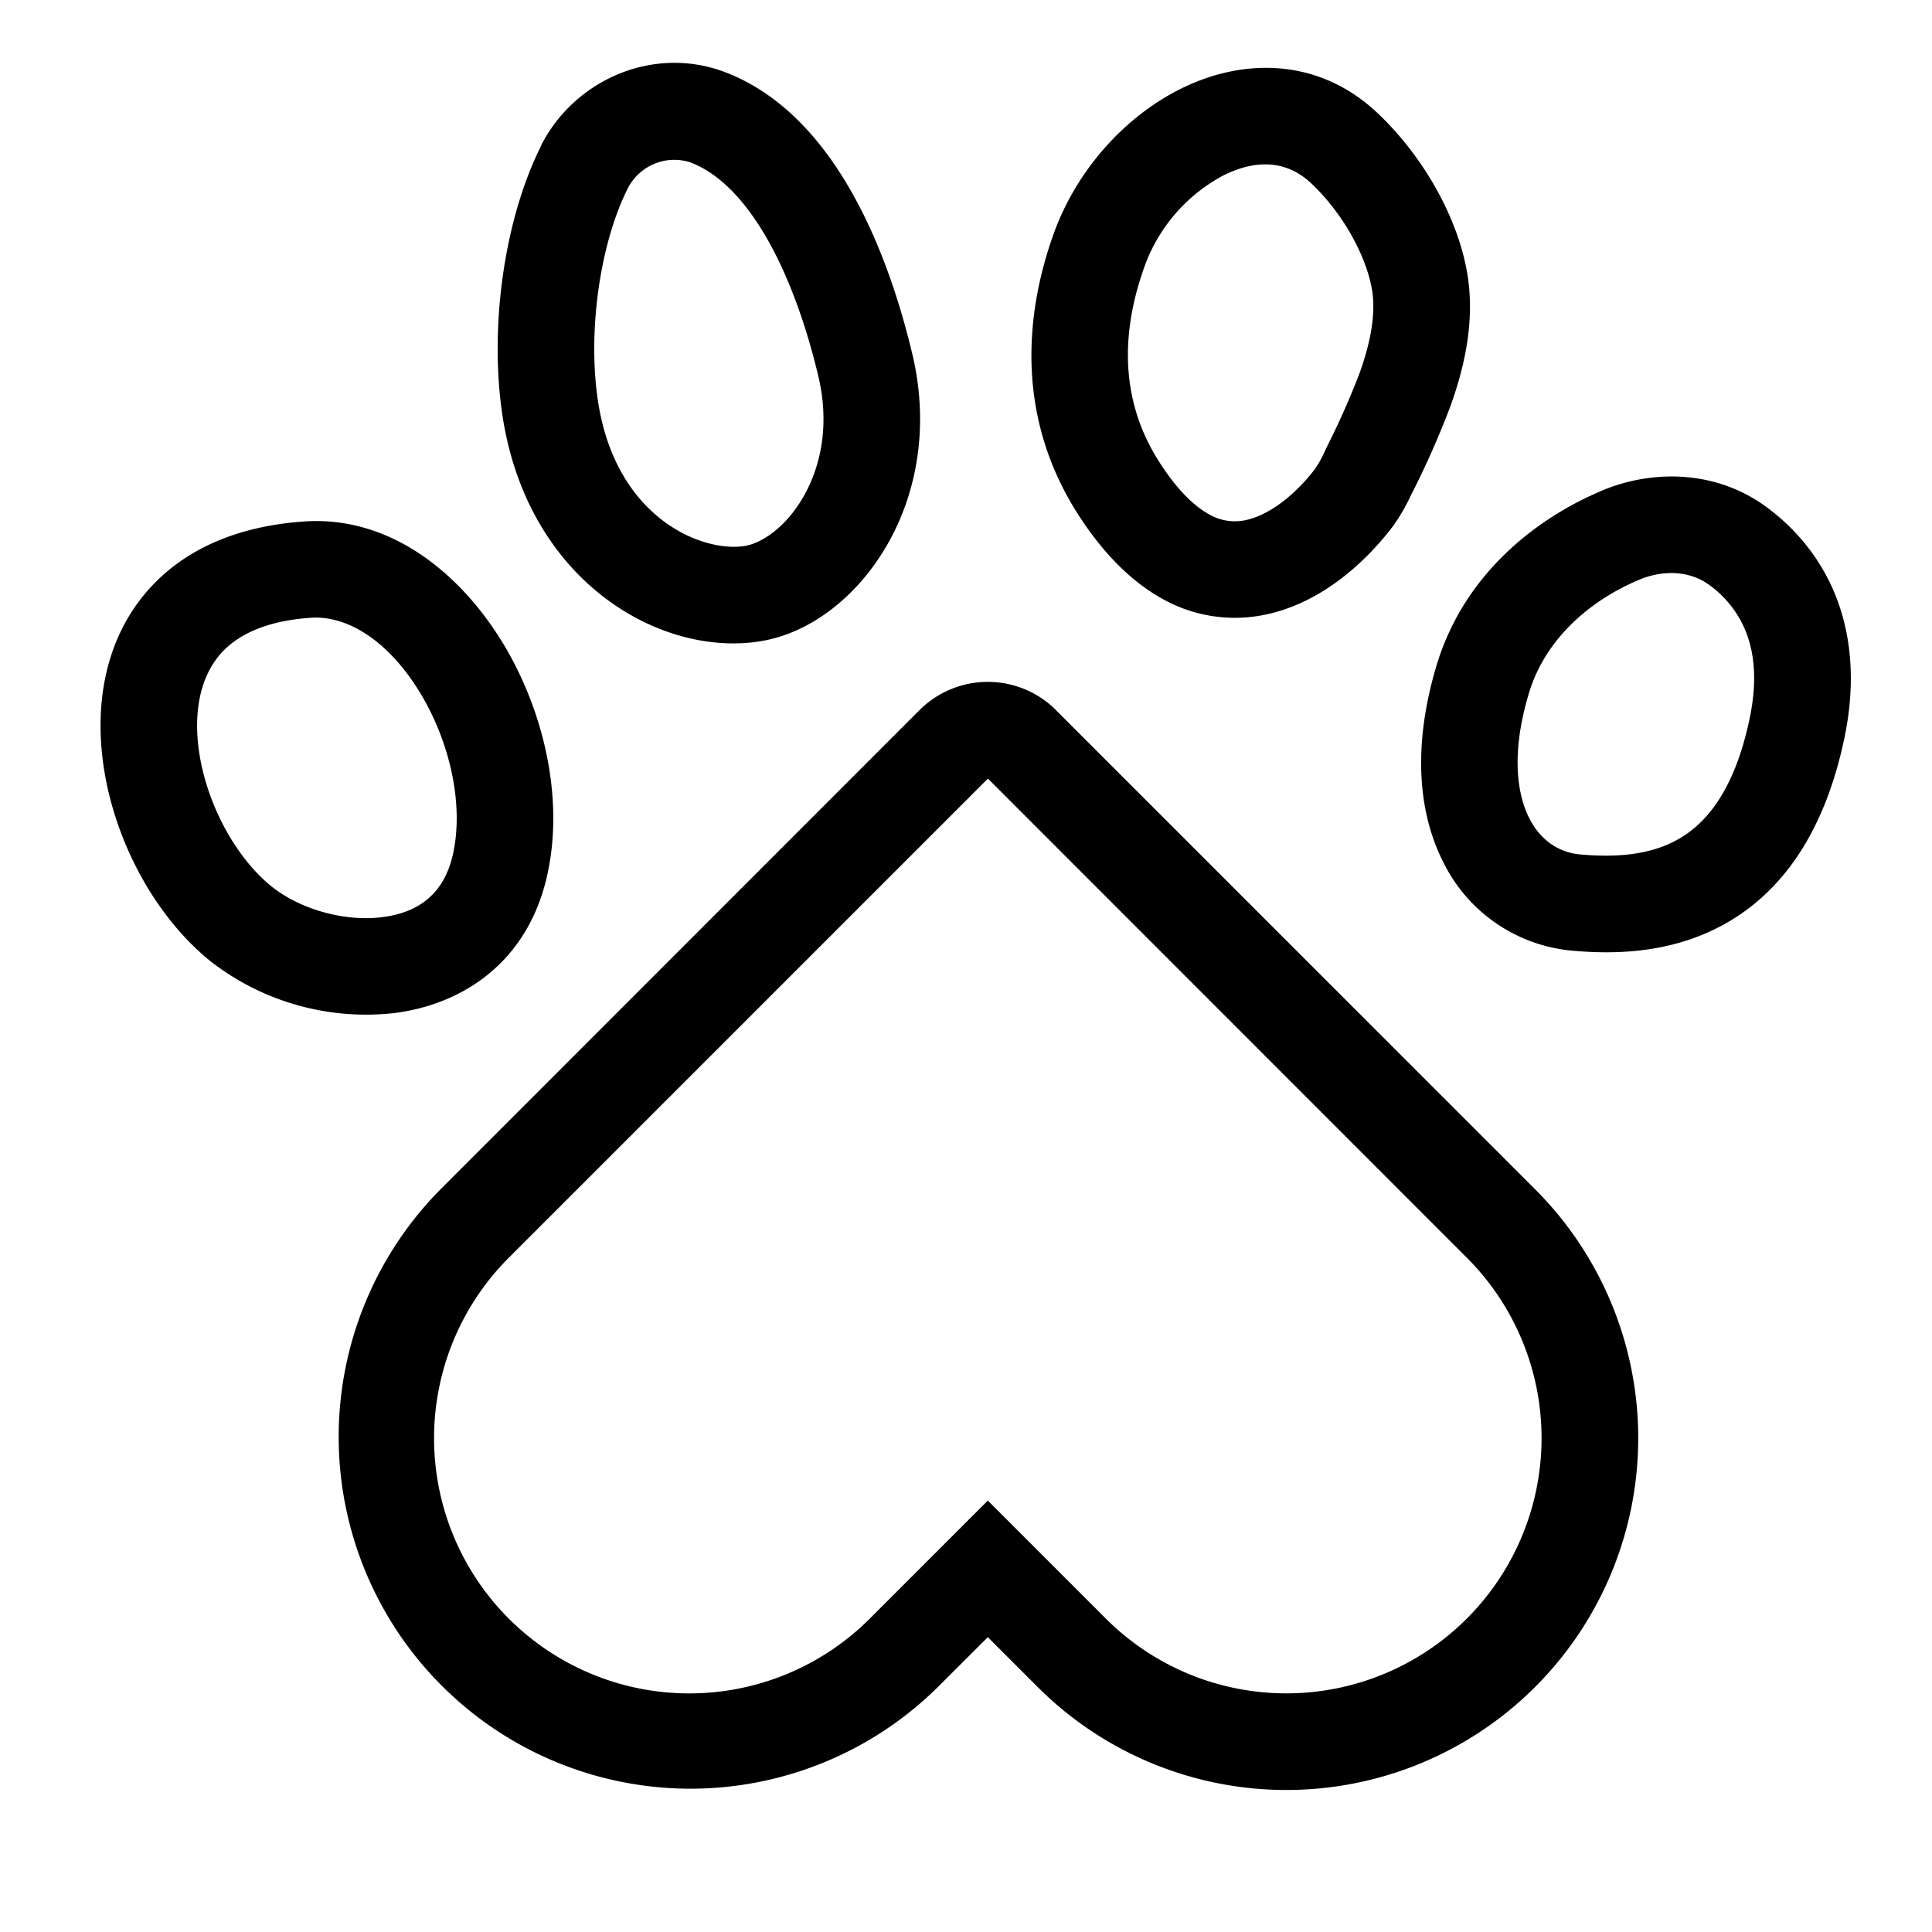
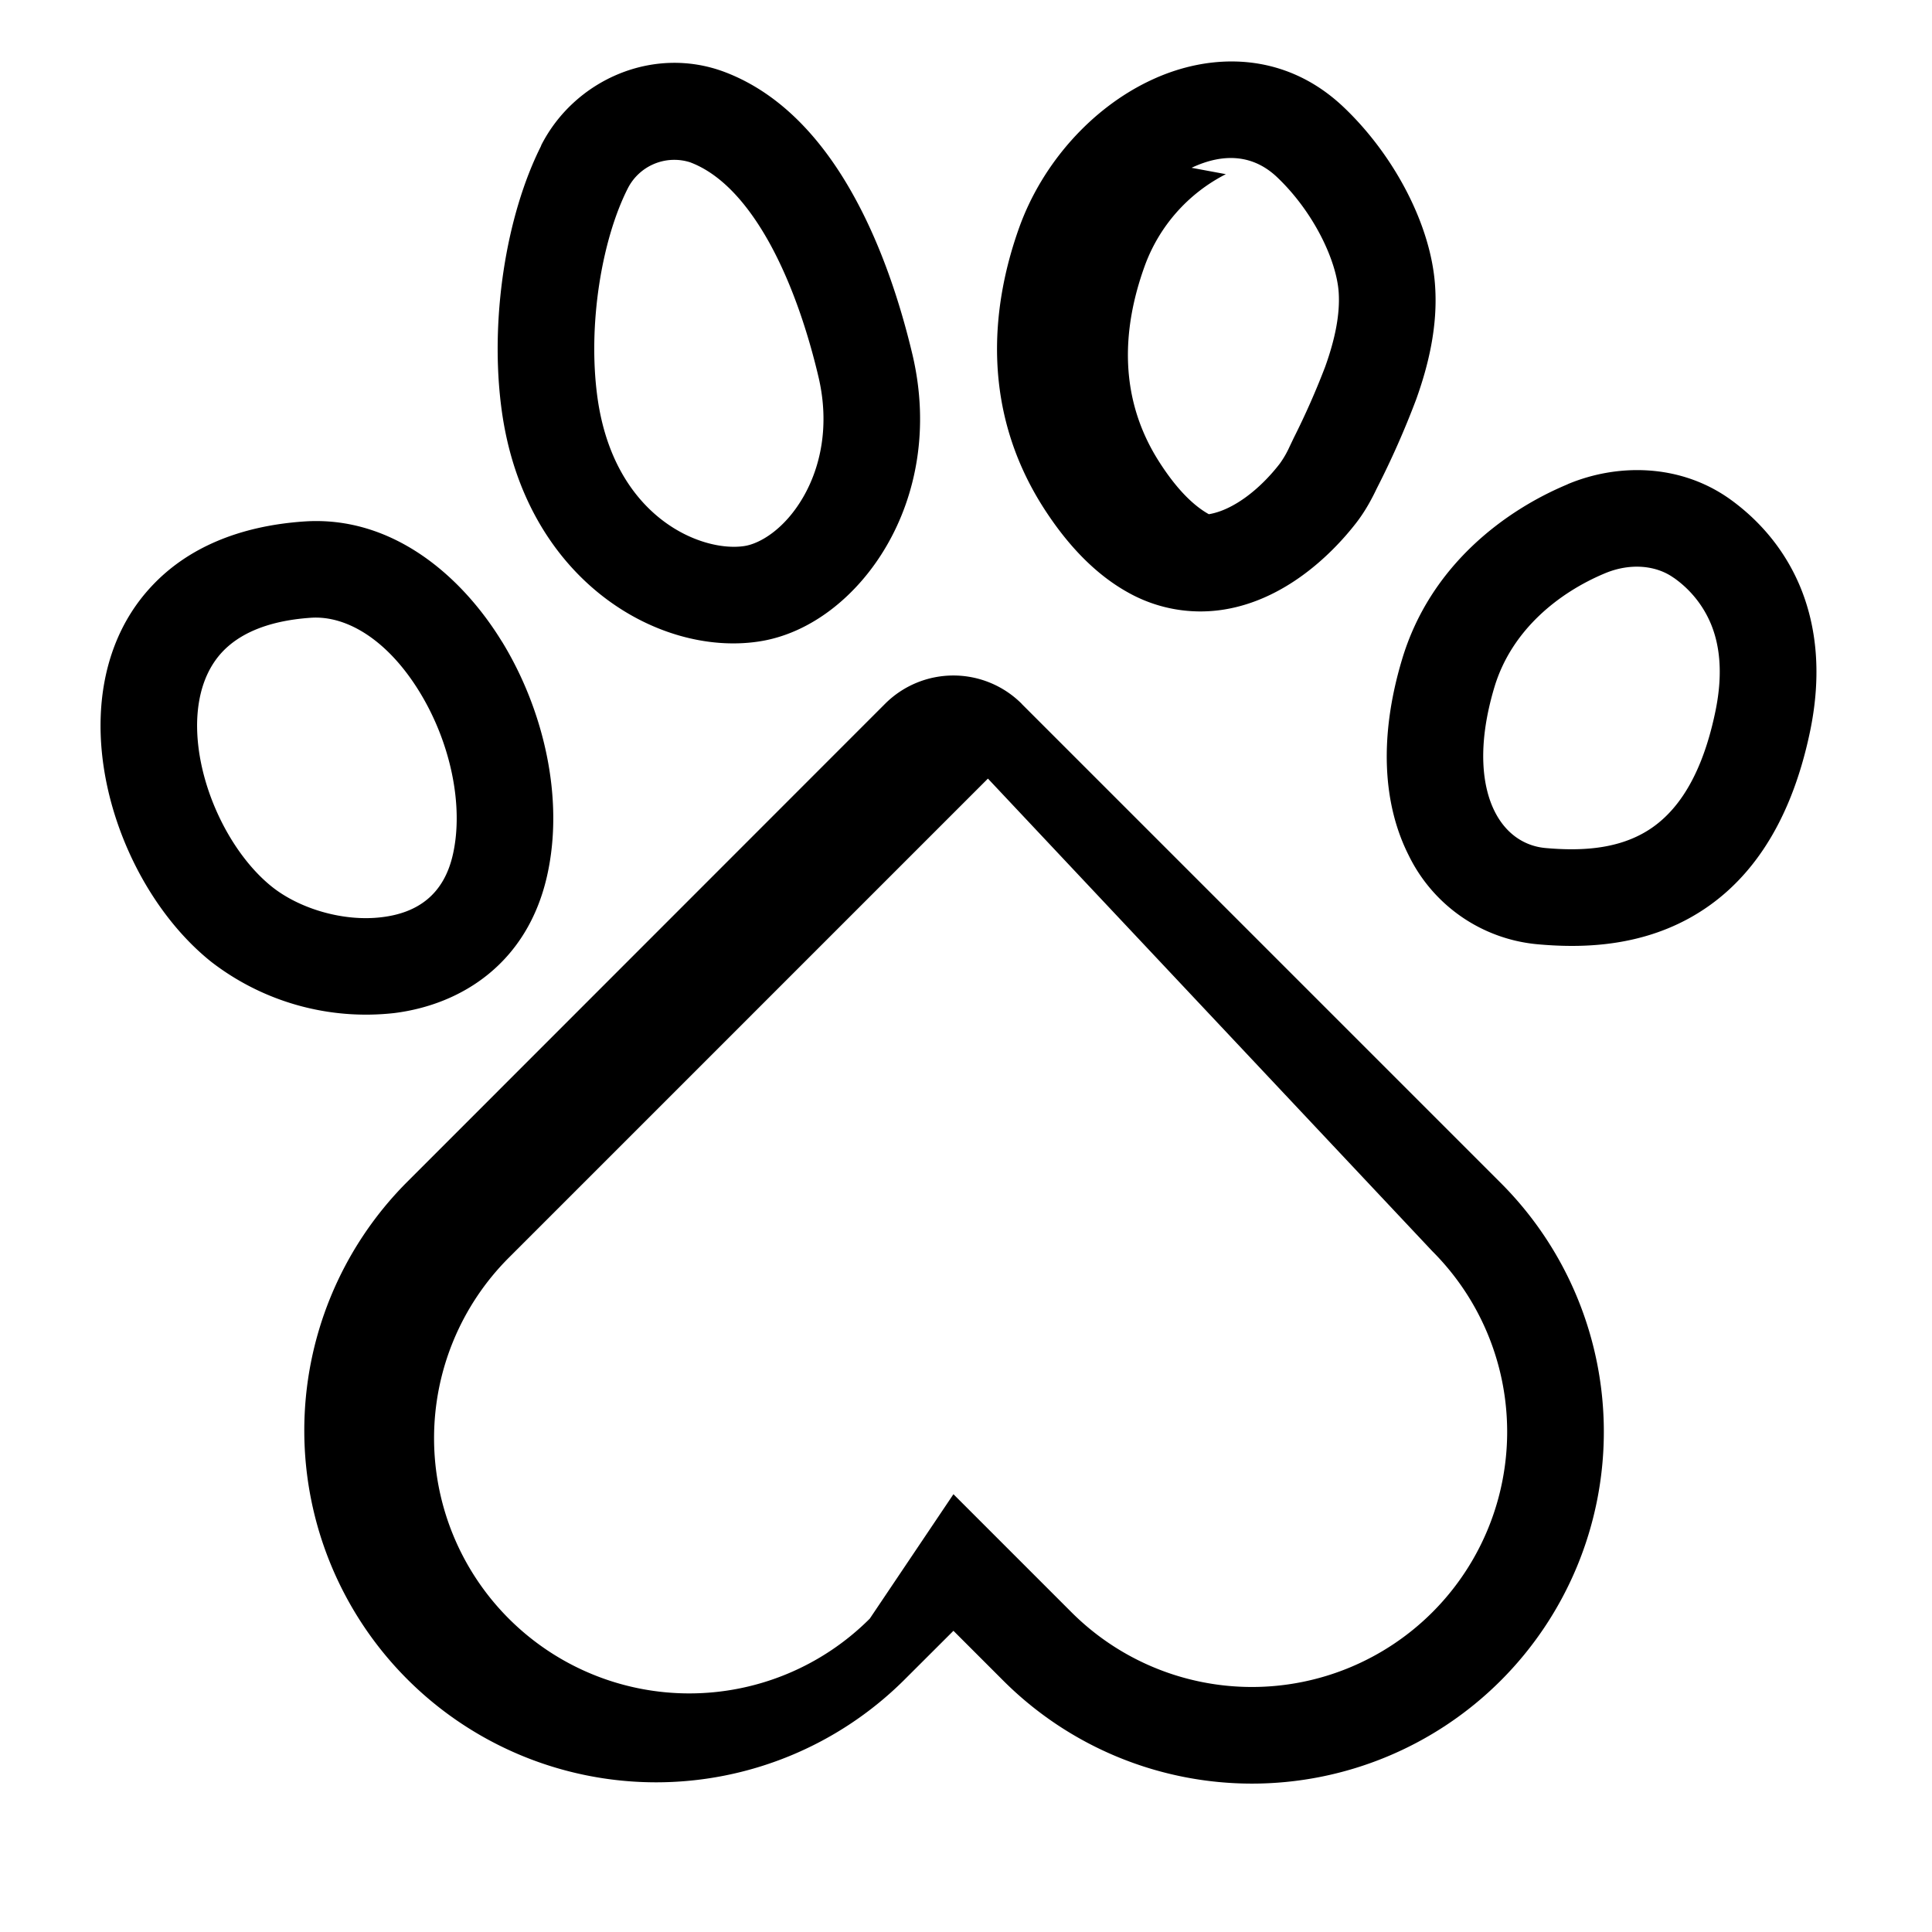
<svg xmlns="http://www.w3.org/2000/svg" class="icon icon-accordion icon-paw-print" viewBox="0 0 20 20">
-   <path d="M4.344 7.164c-.328-.536-.752-.794-1.125-.769-.486.033-.761.187-.918.354-.16.171-.25.412-.26.713-.018.63.325 1.357.772 1.716.287.23.746.367 1.145.316.364-.045.636-.232.73-.647.114-.503-.022-1.157-.344-1.683m.852-.523c.428.698.65 1.618.467 2.427-.203.897-.877 1.33-1.58 1.419a2.62 2.62 0 0 1-1.896-.53C1.49 9.4 1.014 8.37 1.042 7.433c.014-.483.164-.978.53-1.367.367-.392.902-.622 1.58-.668.903-.06 1.622.555 2.044 1.244m1.954-4.96a.54.54 0 0 0-.654.274c-.268.532-.413 1.41-.312 2.153.169 1.243 1.072 1.61 1.519 1.544.165-.024.42-.177.61-.504.181-.311.278-.745.16-1.247-.112-.475-.282-.984-.517-1.404-.24-.427-.513-.704-.807-.816m-1.548-.175C5.944.828 6.762.464 7.506.747c.606.231 1.03.74 1.322 1.263.297.53.493 1.135.618 1.662.178.757.039 1.452-.269 1.98-.298.513-.784.911-1.33.99-1.043.153-2.417-.651-2.654-2.399-.125-.92.041-2.005.41-2.736m7.087.296a1.73 1.73 0 0 0-.842.956c-.235.653-.268 1.364.15 2.019.198.311.377.468.516.545a.53.53 0 0 0 .356.066c.249-.041.526-.254.734-.523a1 1 0 0 0 .102-.177l.043-.09a8 8 0 0 0 .325-.736c.102-.284.155-.542.14-.771-.022-.327-.256-.83-.64-1.194-.241-.227-.544-.255-.883-.095m-.426-.904c.62-.294 1.39-.301 1.997.273.527.499.909 1.226.95 1.854.029.421-.071.827-.196 1.175a9 9 0 0 1-.408.922c-.05.105-.117.232-.212.355-.273.352-.75.796-1.363.897a1.53 1.53 0 0 1-1-.176q-.488-.271-.879-.884c-.634-.997-.548-2.054-.247-2.894.24-.668.753-1.237 1.358-1.522m5.415 5.147c-.18-.128-.448-.155-.71-.045-.472.197-.967.584-1.145 1.182-.184.617-.12 1.038.005 1.285.121.24.318.359.528.377.34.03.698.016 1-.149.276-.15.593-.478.756-1.267.084-.407.039-.698-.047-.905a1.1 1.1 0 0 0-.386-.478m-1.096-.968c.521-.218 1.166-.21 1.678.154.282.202.558.498.729.909.171.414.222.911.103 1.49-.209 1.008-.666 1.62-1.257 1.943-.565.309-1.166.303-1.566.267a1.65 1.65 0 0 1-1.334-.922c-.27-.535-.305-1.232-.07-2.02.292-.986 1.08-1.555 1.717-1.82m-6.359 10.455 1.222 1.222a2.642 2.642 0 1 0 3.736-3.737L10.227 8.06l-4.96 4.96a2.642 2.642 0 0 0 3.737 3.736zm.707-8.181 4.959 4.959a3.642 3.642 0 1 1-5.151 5.151l-.515-.515-.516.515a3.642 3.642 0 0 1-5.15-5.151l4.958-4.96a1 1 0 0 1 1.415 0" />
+   <path d="M4.344 7.164c-.328-.536-.752-.794-1.125-.769-.486.033-.761.187-.918.354-.16.171-.25.412-.26.713-.018.63.325 1.357.772 1.716.287.23.746.367 1.145.316.364-.045.636-.232.73-.647.114-.503-.022-1.157-.344-1.683m.852-.523c.428.698.65 1.618.467 2.427-.203.897-.877 1.33-1.58 1.419a2.62 2.62 0 0 1-1.896-.53C1.49 9.4 1.014 8.37 1.042 7.433c.014-.483.164-.978.53-1.367.367-.392.902-.622 1.58-.668.903-.06 1.622.555 2.044 1.244m1.954-4.96a.54.54 0 0 0-.654.274c-.268.532-.413 1.41-.312 2.153.169 1.243 1.072 1.61 1.519 1.544.165-.024.42-.177.61-.504.181-.311.278-.745.16-1.247-.112-.475-.282-.984-.517-1.404-.24-.427-.513-.704-.807-.816m-1.548-.175C5.944.828 6.762.464 7.506.747c.606.231 1.03.74 1.322 1.263.297.53.493 1.135.618 1.662.178.757.039 1.452-.269 1.98-.298.513-.784.911-1.33.99-1.043.153-2.417-.651-2.654-2.399-.125-.92.041-2.005.41-2.736m7.087.296a1.73 1.73 0 0 0-.842.956c-.235.653-.268 1.364.15 2.019.198.311.377.468.516.545c.249-.041.526-.254.734-.523a1 1 0 0 0 .102-.177l.043-.09a8 8 0 0 0 .325-.736c.102-.284.155-.542.14-.771-.022-.327-.256-.83-.64-1.194-.241-.227-.544-.255-.883-.095m-.426-.904c.62-.294 1.39-.301 1.997.273.527.499.909 1.226.95 1.854.029.421-.071.827-.196 1.175a9 9 0 0 1-.408.922c-.05.105-.117.232-.212.355-.273.352-.75.796-1.363.897a1.53 1.53 0 0 1-1-.176q-.488-.271-.879-.884c-.634-.997-.548-2.054-.247-2.894.24-.668.753-1.237 1.358-1.522m5.415 5.147c-.18-.128-.448-.155-.71-.045-.472.197-.967.584-1.145 1.182-.184.617-.12 1.038.005 1.285.121.24.318.359.528.377.34.03.698.016 1-.149.276-.15.593-.478.756-1.267.084-.407.039-.698-.047-.905a1.1 1.1 0 0 0-.386-.478m-1.096-.968c.521-.218 1.166-.21 1.678.154.282.202.558.498.729.909.171.414.222.911.103 1.49-.209 1.008-.666 1.62-1.257 1.943-.565.309-1.166.303-1.566.267a1.65 1.65 0 0 1-1.334-.922c-.27-.535-.305-1.232-.07-2.02.292-.986 1.08-1.555 1.717-1.82m-6.359 10.455 1.222 1.222a2.642 2.642 0 1 0 3.736-3.737L10.227 8.06l-4.96 4.96a2.642 2.642 0 0 0 3.737 3.736zm.707-8.181 4.959 4.959a3.642 3.642 0 1 1-5.151 5.151l-.515-.515-.516.515a3.642 3.642 0 0 1-5.15-5.151l4.958-4.96a1 1 0 0 1 1.415 0" />
</svg>